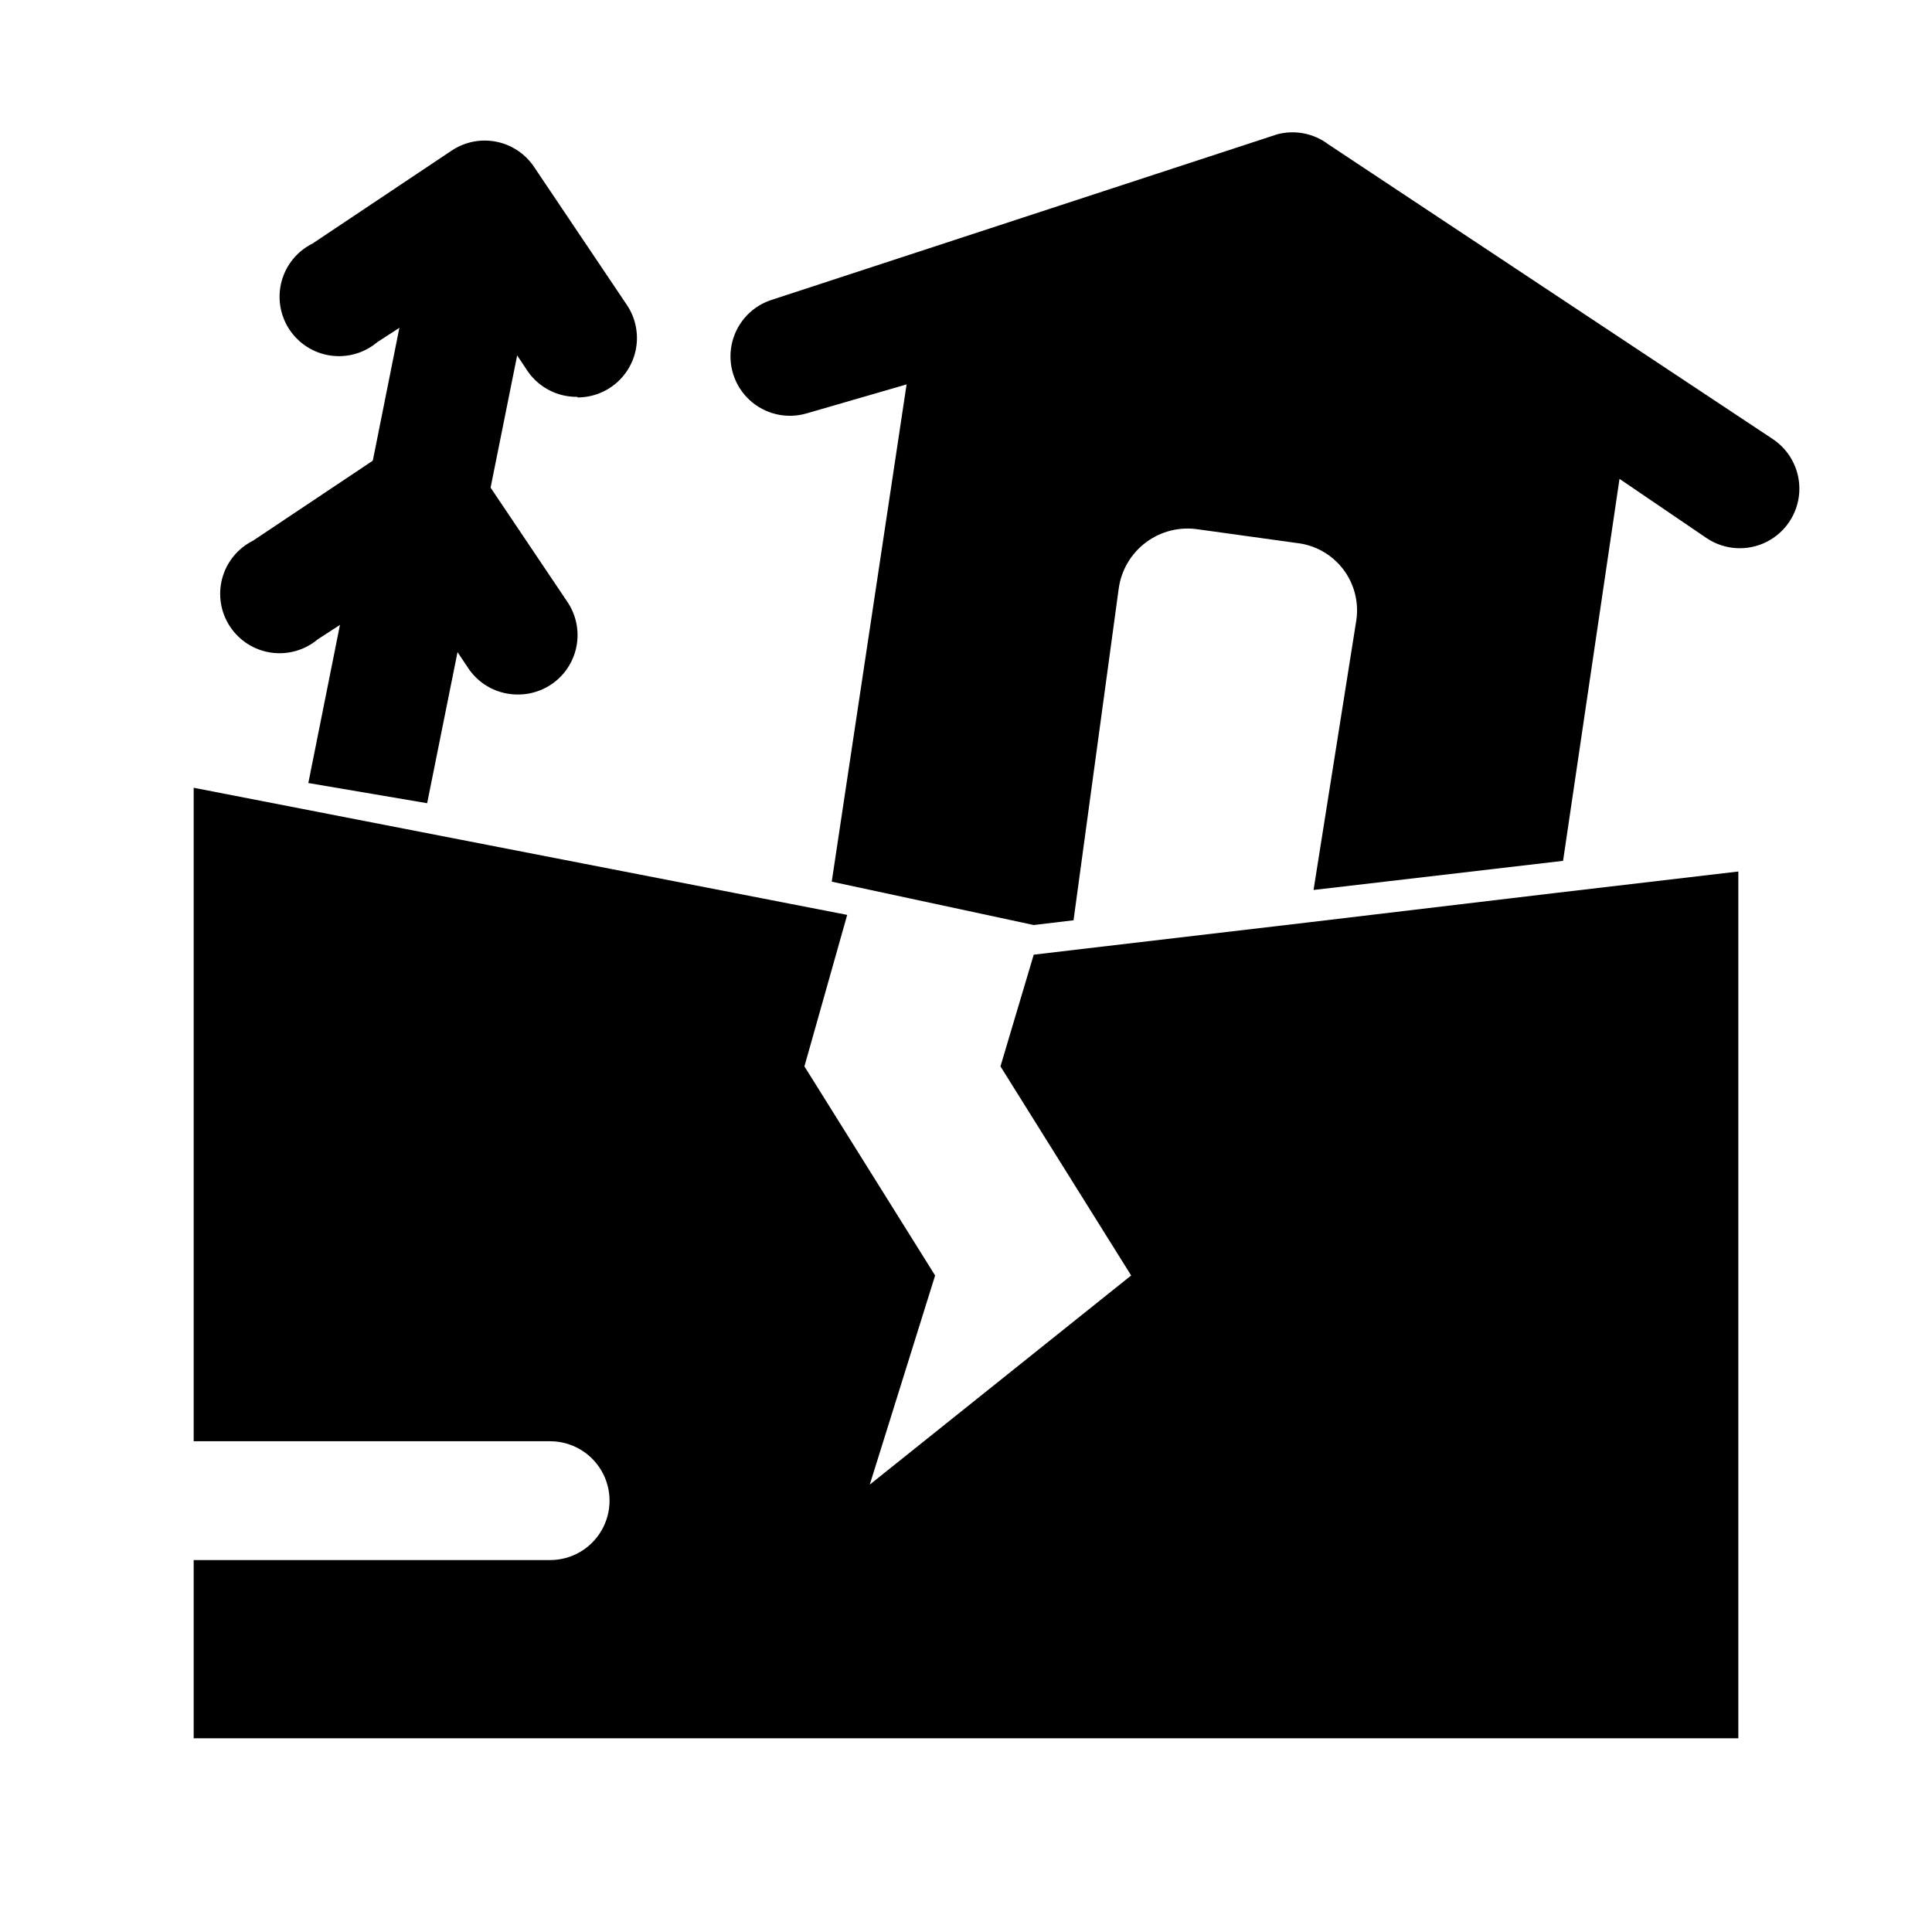
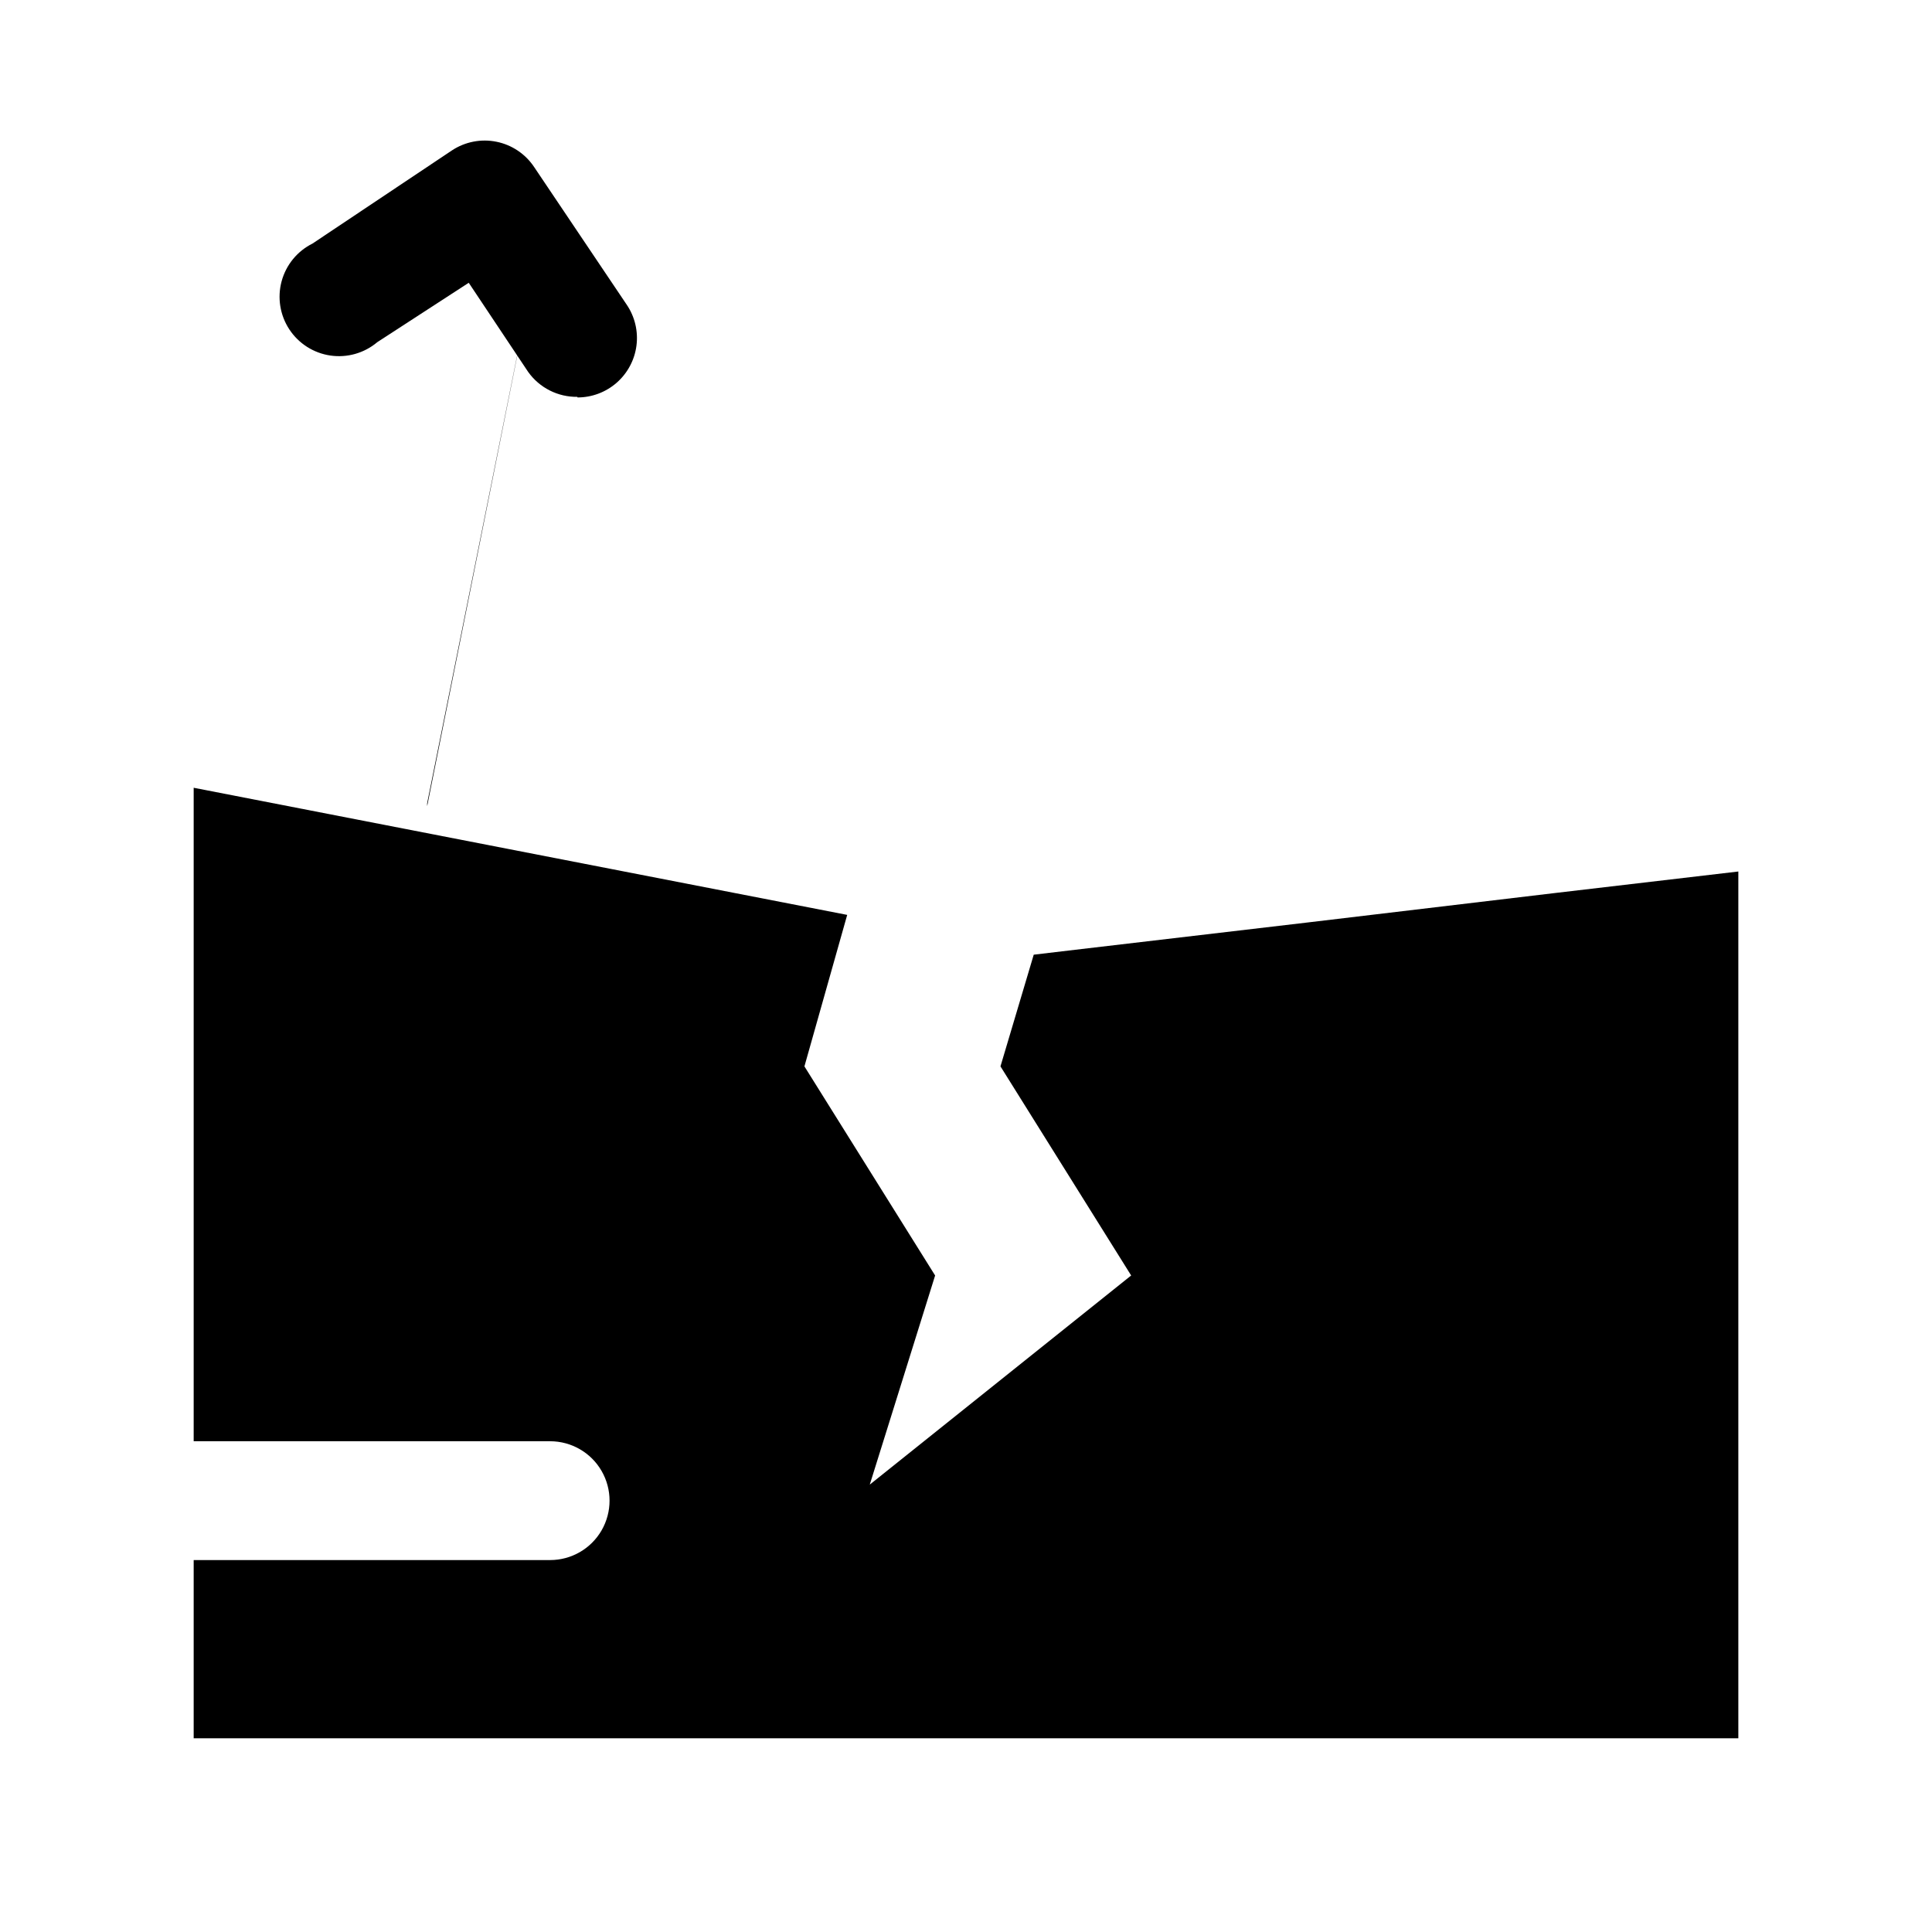
<svg xmlns="http://www.w3.org/2000/svg" fill="#000000" width="800px" height="800px" version="1.1" viewBox="144 144 512 512">
  <g>
-     <path d="m257.2 356.86 31.488-156.65c1.73-8.5-29.125-14.641-31.488-6.141l-31.488 157.44z" />
+     <path d="m257.2 356.86 31.488-156.65l-31.488 157.44z" />
    <path d="m556.34 380.63-66.125 7.871-62.977 7.398-9.289 1.102-8.816 29.598 34.637 55.418-69.273 55.418 17.32-55.418-34.637-55.418 11.336-40.145-173.19-33.691v173.18h94.465c5.625 0 10.824 3.004 13.637 7.875 2.812 4.871 2.812 10.871 0 15.742s-8.012 7.871-13.637 7.871h-94.465v47.23l409.35 0.004v-229.71z" />
    <path d="m297.03 249.17c-5.176 0.078-10.062-2.394-13.066-6.613l-15.742-23.617-24.246 15.742v0.004c-3.445 2.898-7.965 4.184-12.418 3.535-4.453-0.648-8.414-3.176-10.887-6.938-2.469-3.762-3.211-8.402-2.039-12.746 1.176-4.348 4.152-7.981 8.18-9.988l37-24.719c3.473-2.277 7.703-3.094 11.77-2.266 4.07 0.824 7.648 3.223 9.957 6.676l24.562 36.527v-0.004c2.144 3.176 3.059 7.023 2.57 10.824-0.488 3.801-2.348 7.293-5.227 9.824-2.879 2.527-6.582 3.918-10.414 3.914z" />
-     <path d="m281.45 328.05c-5.262 0.098-10.227-2.441-13.223-6.769l-15.742-23.617-24.246 15.742-0.004 0.004c-3.441 2.898-7.961 4.188-12.414 3.535-4.453-0.648-8.418-3.172-10.887-6.938-2.473-3.762-3.215-8.402-2.039-12.746 1.172-4.344 4.152-7.981 8.18-9.988l37-24.715c3.469-2.281 7.699-3.094 11.77-2.269 4.07 0.824 7.648 3.227 9.957 6.676l24.559 36.527c2.144 3.176 3.062 7.023 2.57 10.824-0.488 3.801-2.344 7.293-5.223 9.82-2.879 2.527-6.582 3.922-10.414 3.914z" />
-     <path d="m613.33 260.04-117.29-77.777c-3.863-2.93-8.855-3.914-13.543-2.676l-134.61 44.082h0.004c-5.148 1.895-8.938 6.332-10.004 11.715-1.066 5.379 0.742 10.926 4.777 14.641 4.035 3.715 9.711 5.066 14.988 3.559l26.605-7.715-19.836 131.78 53.531 11.492 10.547-1.258 11.965-87.852c0.66-4.91 3.269-9.344 7.238-12.305 3.969-2.965 8.965-4.203 13.859-3.438l26.137 3.621h-0.004c4.84 0.543 9.25 3.031 12.219 6.891s4.242 8.758 3.527 13.574l-11.336 71.477 66.125-7.715 14.957-101.23 23.145 15.742c4.695 3.121 10.699 3.5 15.754 0.996 5.051-2.508 8.383-7.519 8.738-13.148 0.355-5.629-2.32-11.02-7.019-14.141z" />
  </g>
</svg>